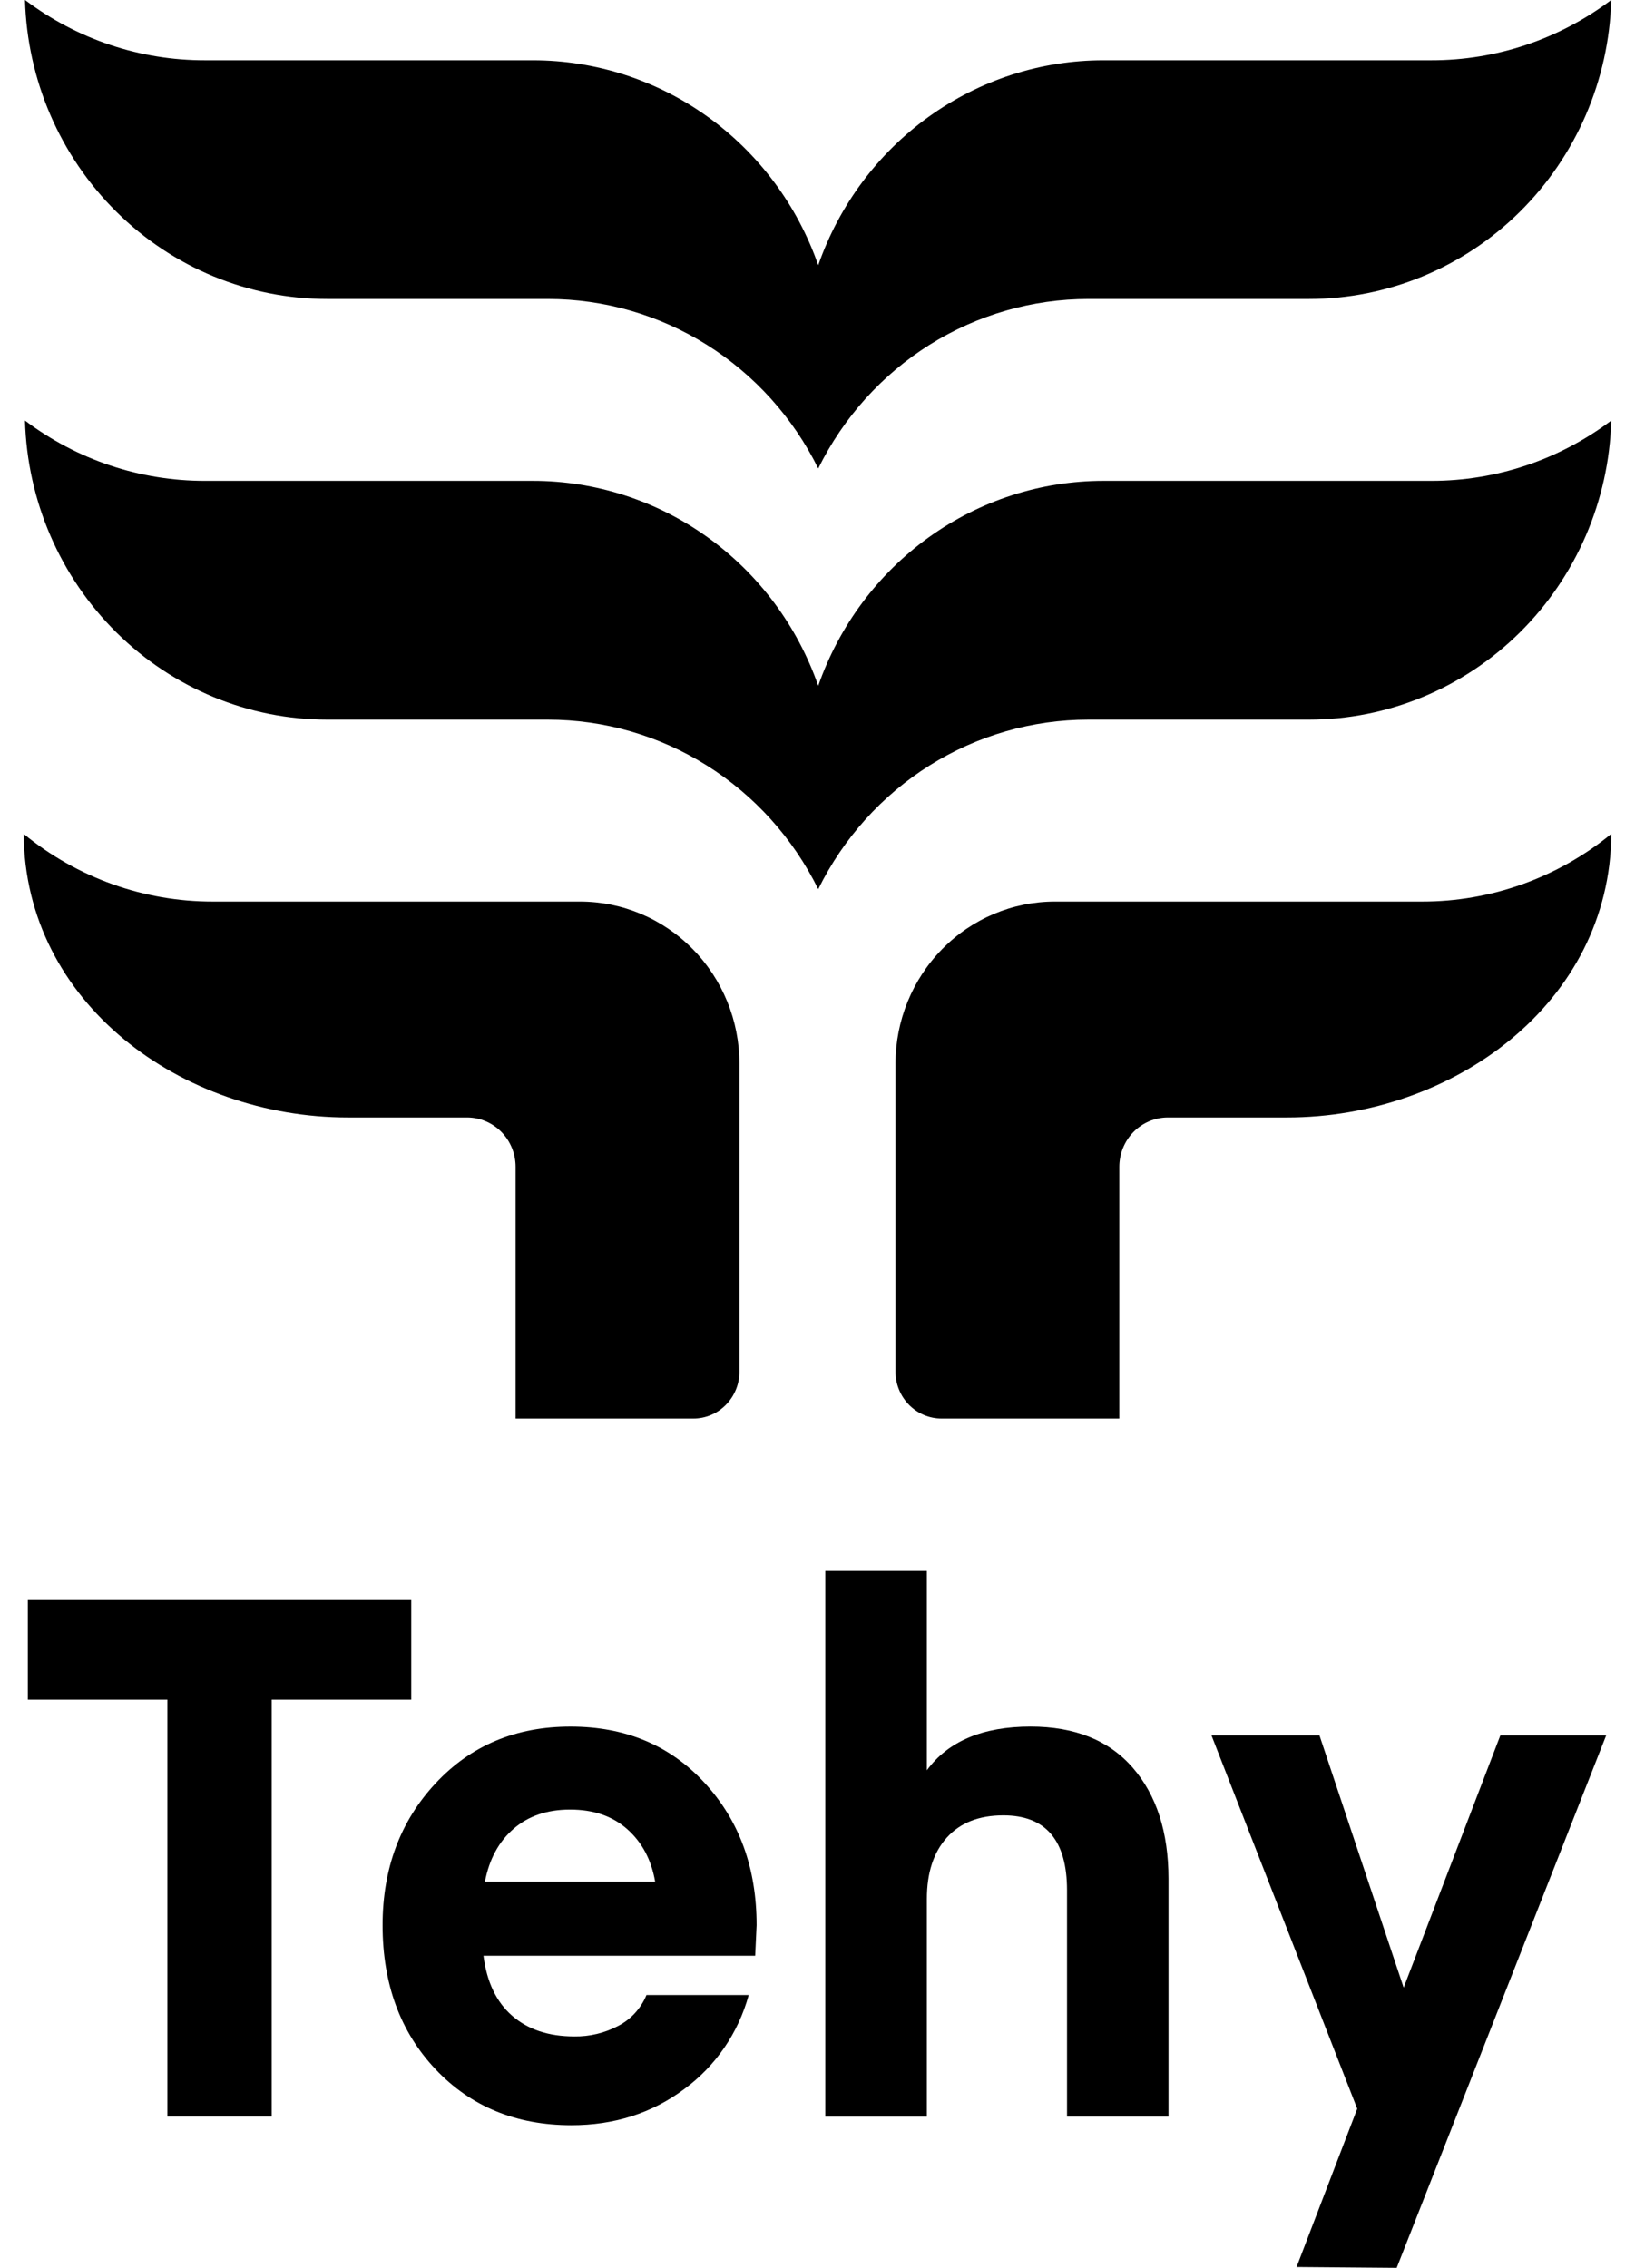
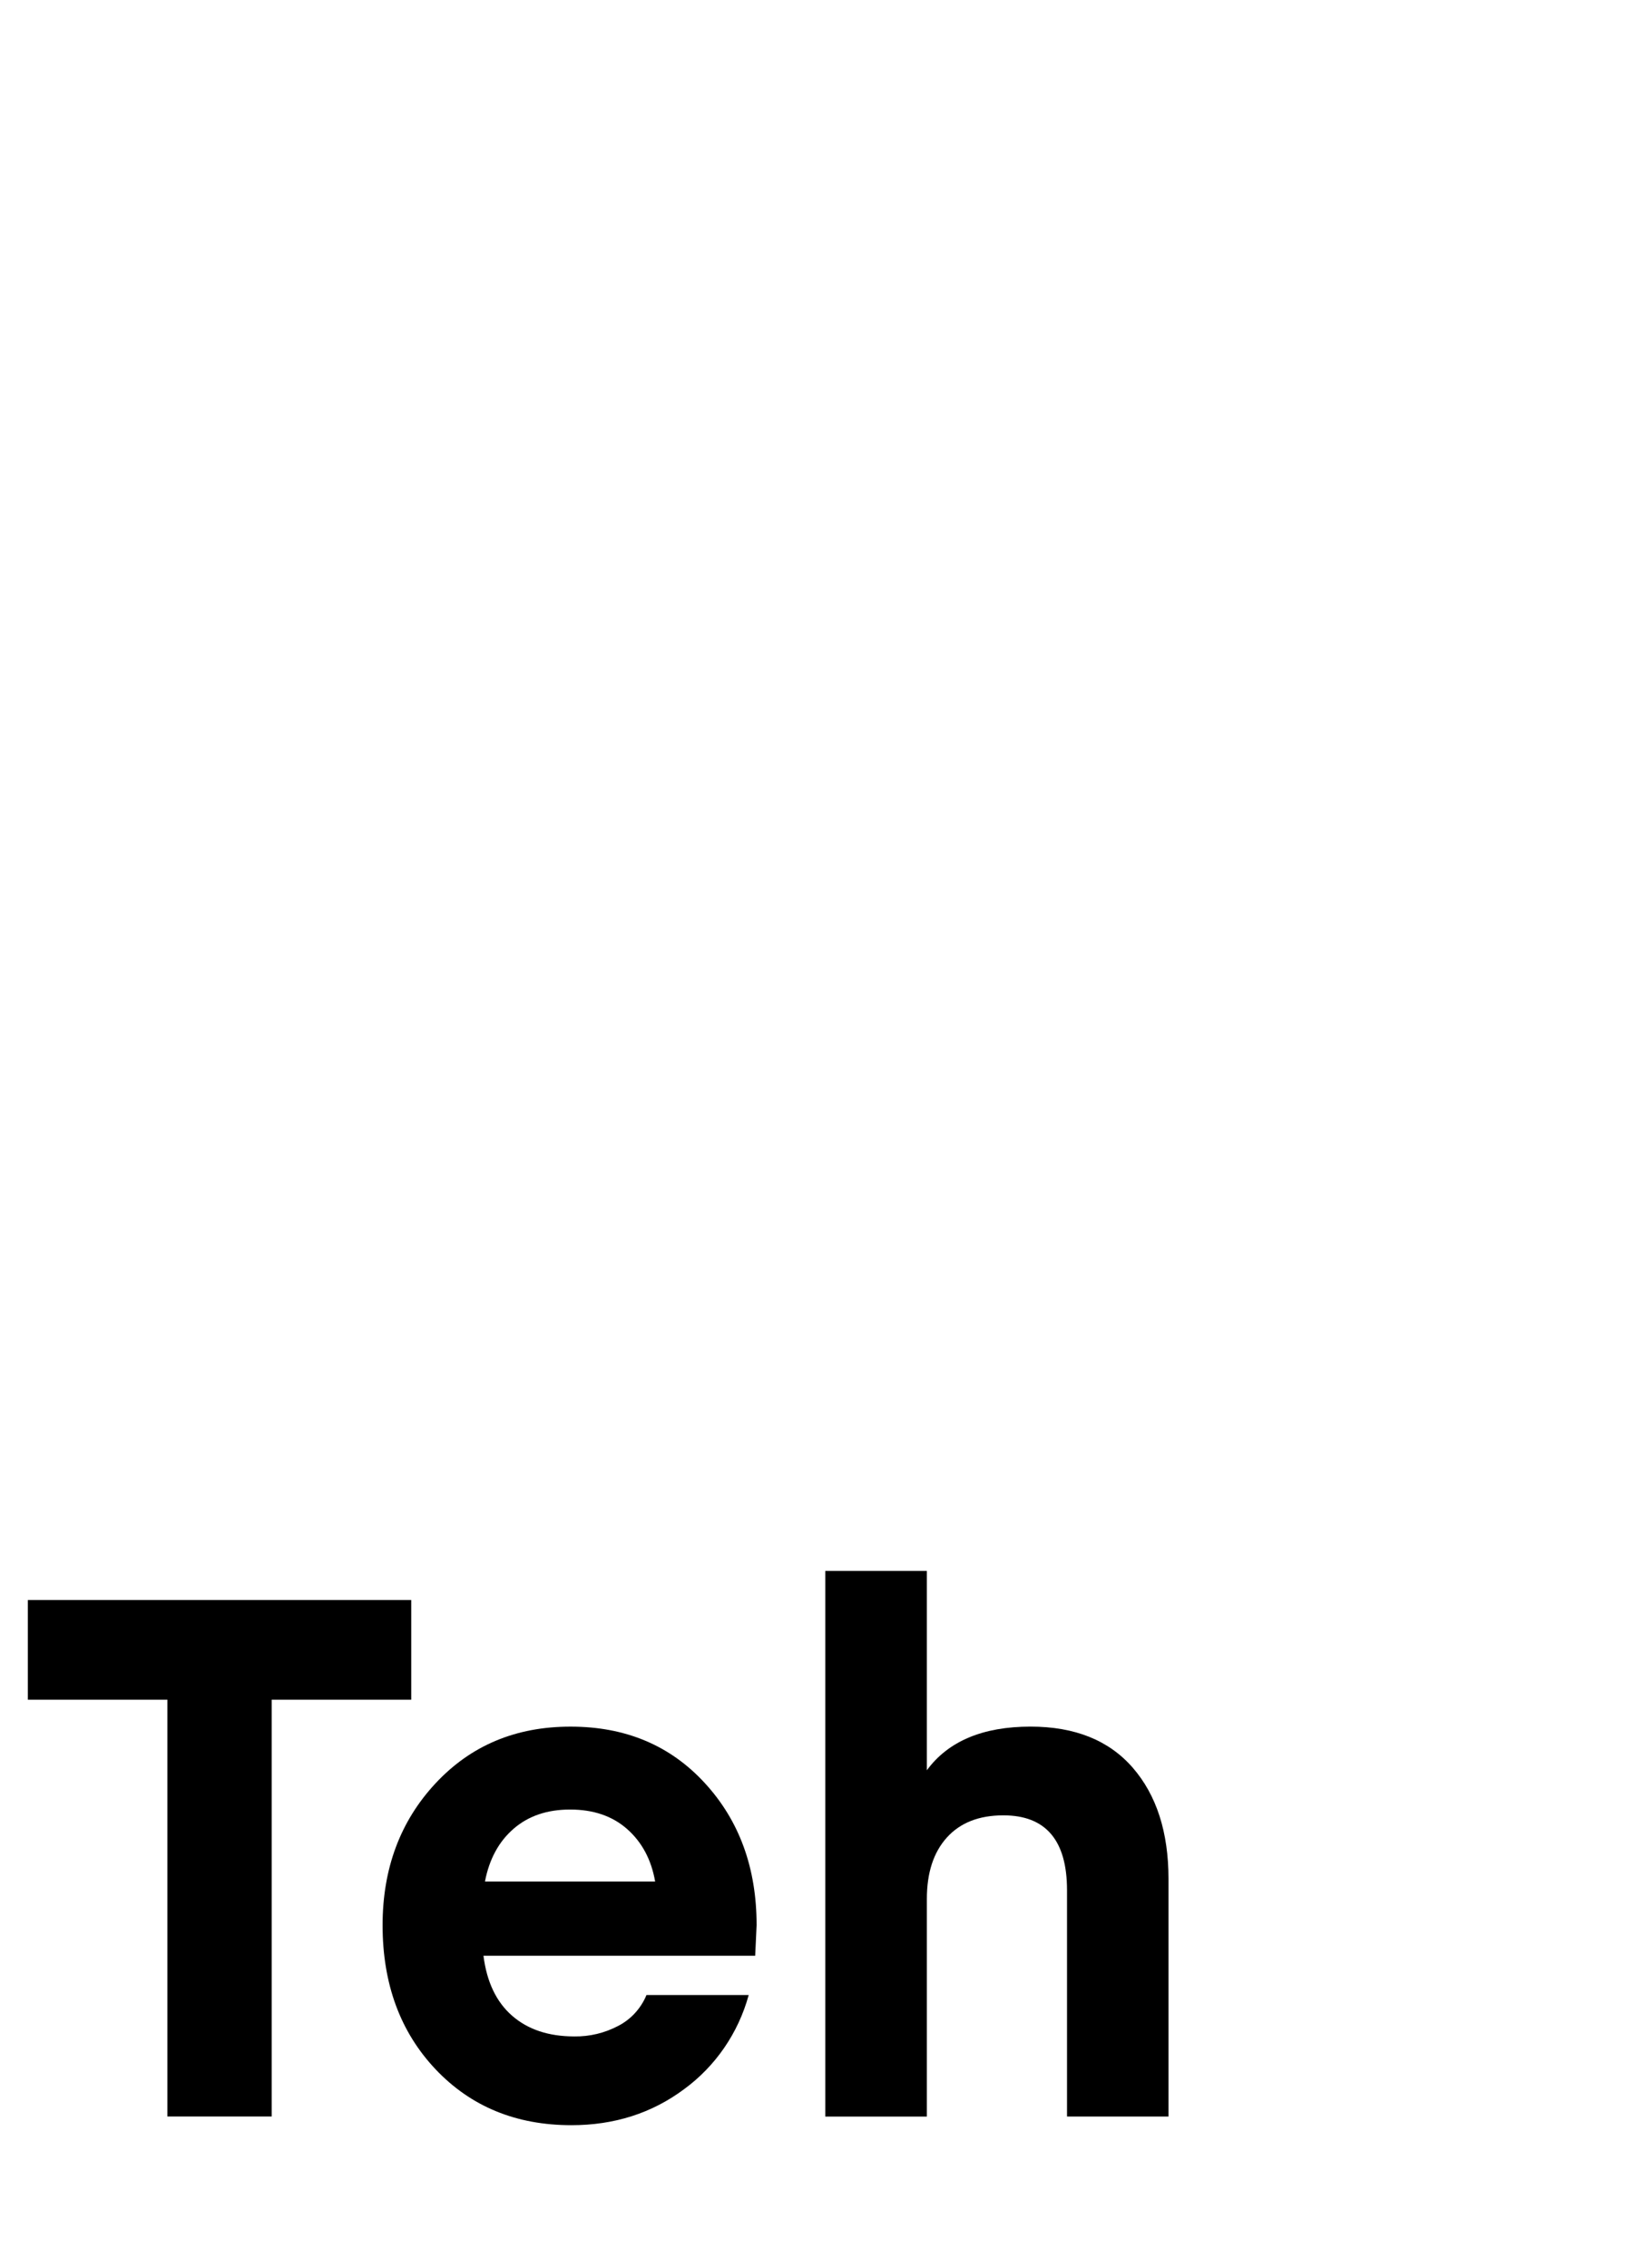
<svg xmlns="http://www.w3.org/2000/svg" width="62" height="86" viewBox="0 0 62 86" fill="none">
  <g id="Layer 2">
    <g id="Layer 1">
      <path id="Vector" d="M15.594 60.676V64.456H10.303V80.261H6.347V64.456H1.056V60.676H15.594Z" fill="black" />
      <path id="Vector_2" d="M28.637 74.165H18.333C18.459 75.158 18.82 75.916 19.418 76.439C20.016 76.962 20.802 77.224 21.777 77.225C22.357 77.234 22.93 77.096 23.445 76.825C23.926 76.576 24.305 76.162 24.515 75.655H28.391C27.997 77.095 27.132 78.355 25.939 79.227C24.718 80.136 23.295 80.591 21.668 80.591C19.57 80.591 17.853 79.884 16.515 78.469C15.178 77.053 14.509 75.234 14.508 73.01C14.508 70.859 15.177 69.065 16.515 67.628C17.853 66.191 19.562 65.474 21.64 65.477C23.72 65.477 25.415 66.189 26.725 67.615C28.036 69.04 28.691 70.837 28.691 73.007L28.637 74.165ZM21.616 68.621C20.749 68.621 20.035 68.864 19.474 69.351C18.913 69.838 18.552 70.505 18.39 71.351H24.843C24.699 70.524 24.346 69.862 23.786 69.365C23.226 68.868 22.502 68.62 21.616 68.621Z" fill="black" />
      <path id="Vector_3" d="M35.147 59.573V67.131C35.959 66.028 37.27 65.476 39.078 65.476C40.76 65.476 42.052 65.996 42.954 67.034C43.856 68.074 44.308 69.476 44.31 71.241V80.262H40.462V71.682C40.462 69.789 39.657 68.841 38.048 68.841C37.126 68.841 36.411 69.121 35.905 69.683C35.399 70.243 35.146 71.022 35.147 72.017V80.264H31.295V59.573H35.147Z" fill="black" />
-       <path id="Vector_4" d="M49.166 85.969L51.467 79.967L45.939 65.807H50.034L53.227 75.375L56.895 65.807H60.908L52.963 86L49.166 85.969Z" fill="black" />
-       <path id="Vector_5" d="M61.099 31.624C59.066 33.288 56.534 34.193 53.925 34.189H40.003C38.4 34.189 36.862 34.837 35.728 35.991C34.594 37.144 33.957 38.709 33.957 40.34V52.014C33.957 52.486 34.141 52.939 34.469 53.272C34.797 53.606 35.242 53.793 35.706 53.793H42.445V44.248C42.445 43.752 42.639 43.276 42.983 42.925C43.328 42.574 43.796 42.377 44.283 42.376H48.805C55.118 42.376 61.057 38.032 61.102 31.623L61.099 31.624Z" fill="black" />
-       <path id="Vector_6" d="M0.898 31.624C2.931 33.288 5.463 34.193 8.072 34.189H21.994C23.597 34.189 25.135 34.837 26.269 35.991C27.403 37.144 28.04 38.709 28.04 40.34V52.014C28.04 52.486 27.856 52.938 27.527 53.272C27.2 53.606 26.755 53.793 26.291 53.793H19.552V44.248C19.552 43.752 19.358 43.276 19.014 42.925C18.669 42.574 18.201 42.377 17.714 42.376H13.195C6.879 42.376 0.939 38.034 0.898 31.624Z" fill="black" />
-       <path id="Vector_7" d="M31.028 26.006C31.821 23.734 33.285 21.767 35.221 20.375C37.157 18.983 39.469 18.236 41.84 18.235H54.273C56.73 18.239 59.124 17.438 61.099 15.95C61.015 18.986 59.77 21.87 57.629 23.988C55.487 26.106 52.619 27.291 49.632 27.29H41.269C39.144 27.29 37.06 27.891 35.252 29.026C33.443 30.161 31.981 31.786 31.028 33.719C30.073 31.786 28.609 30.161 26.799 29.026C24.989 27.891 22.904 27.29 20.778 27.29H12.416C9.43 27.291 6.56 26.106 4.419 23.988C2.277 21.871 1.032 18.987 0.948 15.95C2.923 17.438 5.317 18.239 7.774 18.235H20.208C22.58 18.235 24.893 18.982 26.831 20.373C28.768 21.765 30.235 23.733 31.028 26.006Z" fill="black" />
-       <path id="Vector_8" d="M31.028 10.057C31.82 7.784 33.285 5.816 35.221 4.425C37.157 3.033 39.469 2.286 41.84 2.286H54.273C56.73 2.291 59.124 1.489 61.099 0C61.014 3.036 59.769 5.919 57.628 8.037C55.487 10.154 52.618 11.338 49.632 11.338H41.269C39.144 11.338 37.06 11.939 35.252 13.074C33.443 14.209 31.981 15.834 31.028 17.766C30.073 15.834 28.609 14.209 26.799 13.074C24.989 11.939 22.904 11.338 20.778 11.338H12.416C9.43 11.339 6.561 10.155 4.42 8.037C2.278 5.92 1.033 3.037 0.948 0C2.923 1.489 5.316 2.291 7.774 2.286H20.208C22.58 2.286 24.893 3.033 26.831 4.424C28.768 5.816 30.235 7.783 31.028 10.057Z" fill="black" />
    </g>
  </g>
</svg>